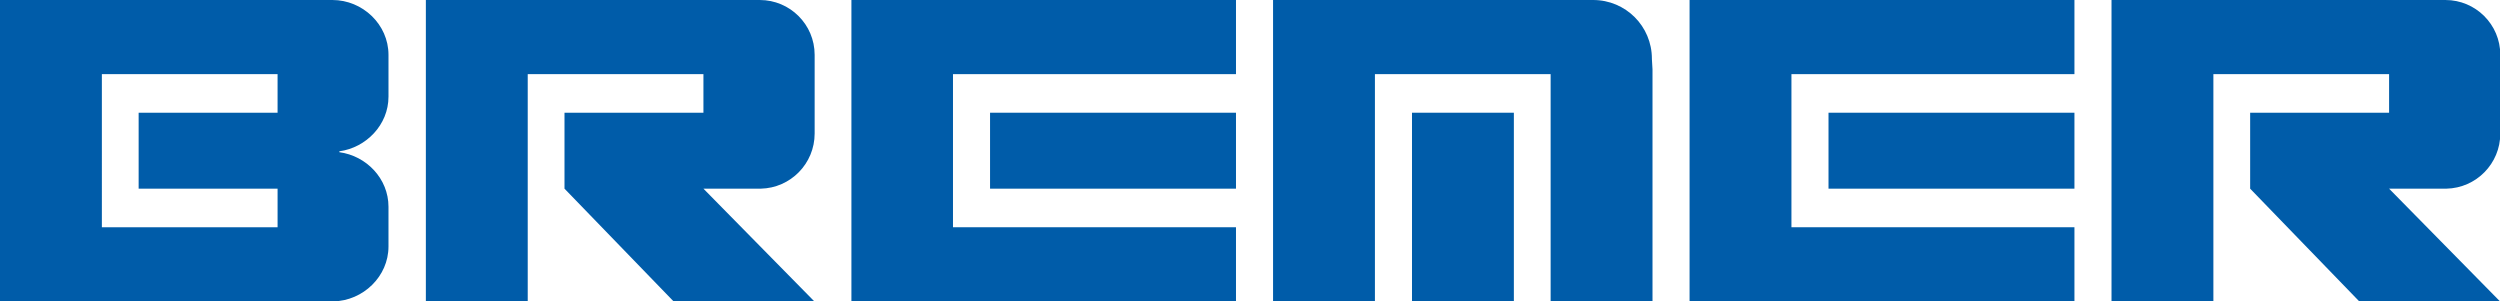
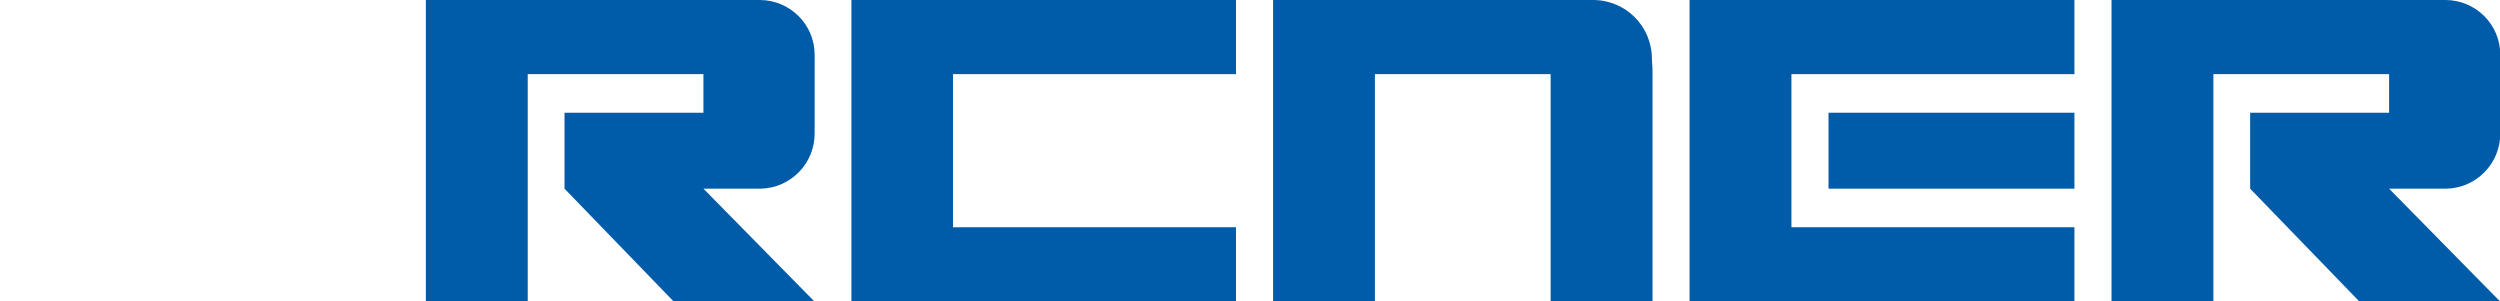
<svg xmlns="http://www.w3.org/2000/svg" id="Ebene_1" data-name="Ebene 1" viewBox="0 0 829.5 100">
  <defs>
    <style>
      .cls-1 {
        fill: #005ca9;
      }
    </style>
  </defs>
  <path class="cls-1" d="M252,0h-110.7v100h33.8v-20s0-55.4,0-55.4h58.3v12.8h-46.1v25.2l36.2,37.4h46.7l-36.8-37.4h17.2s1.5,0,1.5,0h.3c9.9-.2,17.9-8.3,17.9-18.3v-26.1c0-10.1-8.2-18.2-18.2-18.2Z" />
  <path class="cls-1" d="M811.3,0h-110.7v100h33.8v-20s0-55.4,0-55.4h58.3v12.8h-46.1v25.2l36.2,37.4h46.7l-36.8-37.4h17.2s1.5,0,1.5,0h.3c9.9-.2,17.9-8.3,17.9-18.3v-26.1c0-10.1-8.2-18.2-18.2-18.2Z" />
-   <rect class="cls-1" x="328.5" y="37.4" width="81.6" height="25.2" />
  <polygon class="cls-1" points="282.5 0 282.5 20 282.5 40 282.5 60 282.5 80 282.5 100 300.7 100 410.1 100 410.1 75.4 316.2 75.4 316.2 24.6 410.1 24.6 410.1 0 300.7 0 282.5 0" />
  <rect class="cls-1" x="606.7" y="37.4" width="81.6" height="25.2" />
  <polygon class="cls-1" points="560.6 0 560.6 20 560.6 40 560.6 60 560.6 80 560.6 100 578.8 100 688.3 100 688.3 75.4 594.4 75.4 594.4 24.6 688.3 24.6 688.3 0 578.8 0 560.6 0" />
-   <rect class="cls-1" x="468.5" y="37.4" width="33.8" height="62.6" />
  <path class="cls-1" d="M548.1,19.5c0-10.8-8.7-19.5-19.5-19.5h-106.2v100h33.8V24.6s58.3,0,58.3,0v75.4h33.8V23h0s-.2-3.4-.2-3.4Z" />
-   <path class="cls-1" d="M128.9,32.1v-13.9c0-10.1-8.6-18.2-18.6-18.2H0v100h110.6c9.9-.2,18.3-8.3,18.3-18.2v-13.2c0-9.3-7.3-16.9-16.3-18.1v-.3c8.9-1.2,16.3-8.8,16.3-18.1ZM92.1,37.4h-46.1v25.2h46.1v12.8s-58.3,0-58.3,0V24.6s58.3,0,58.3,0v12.8Z" />
</svg>